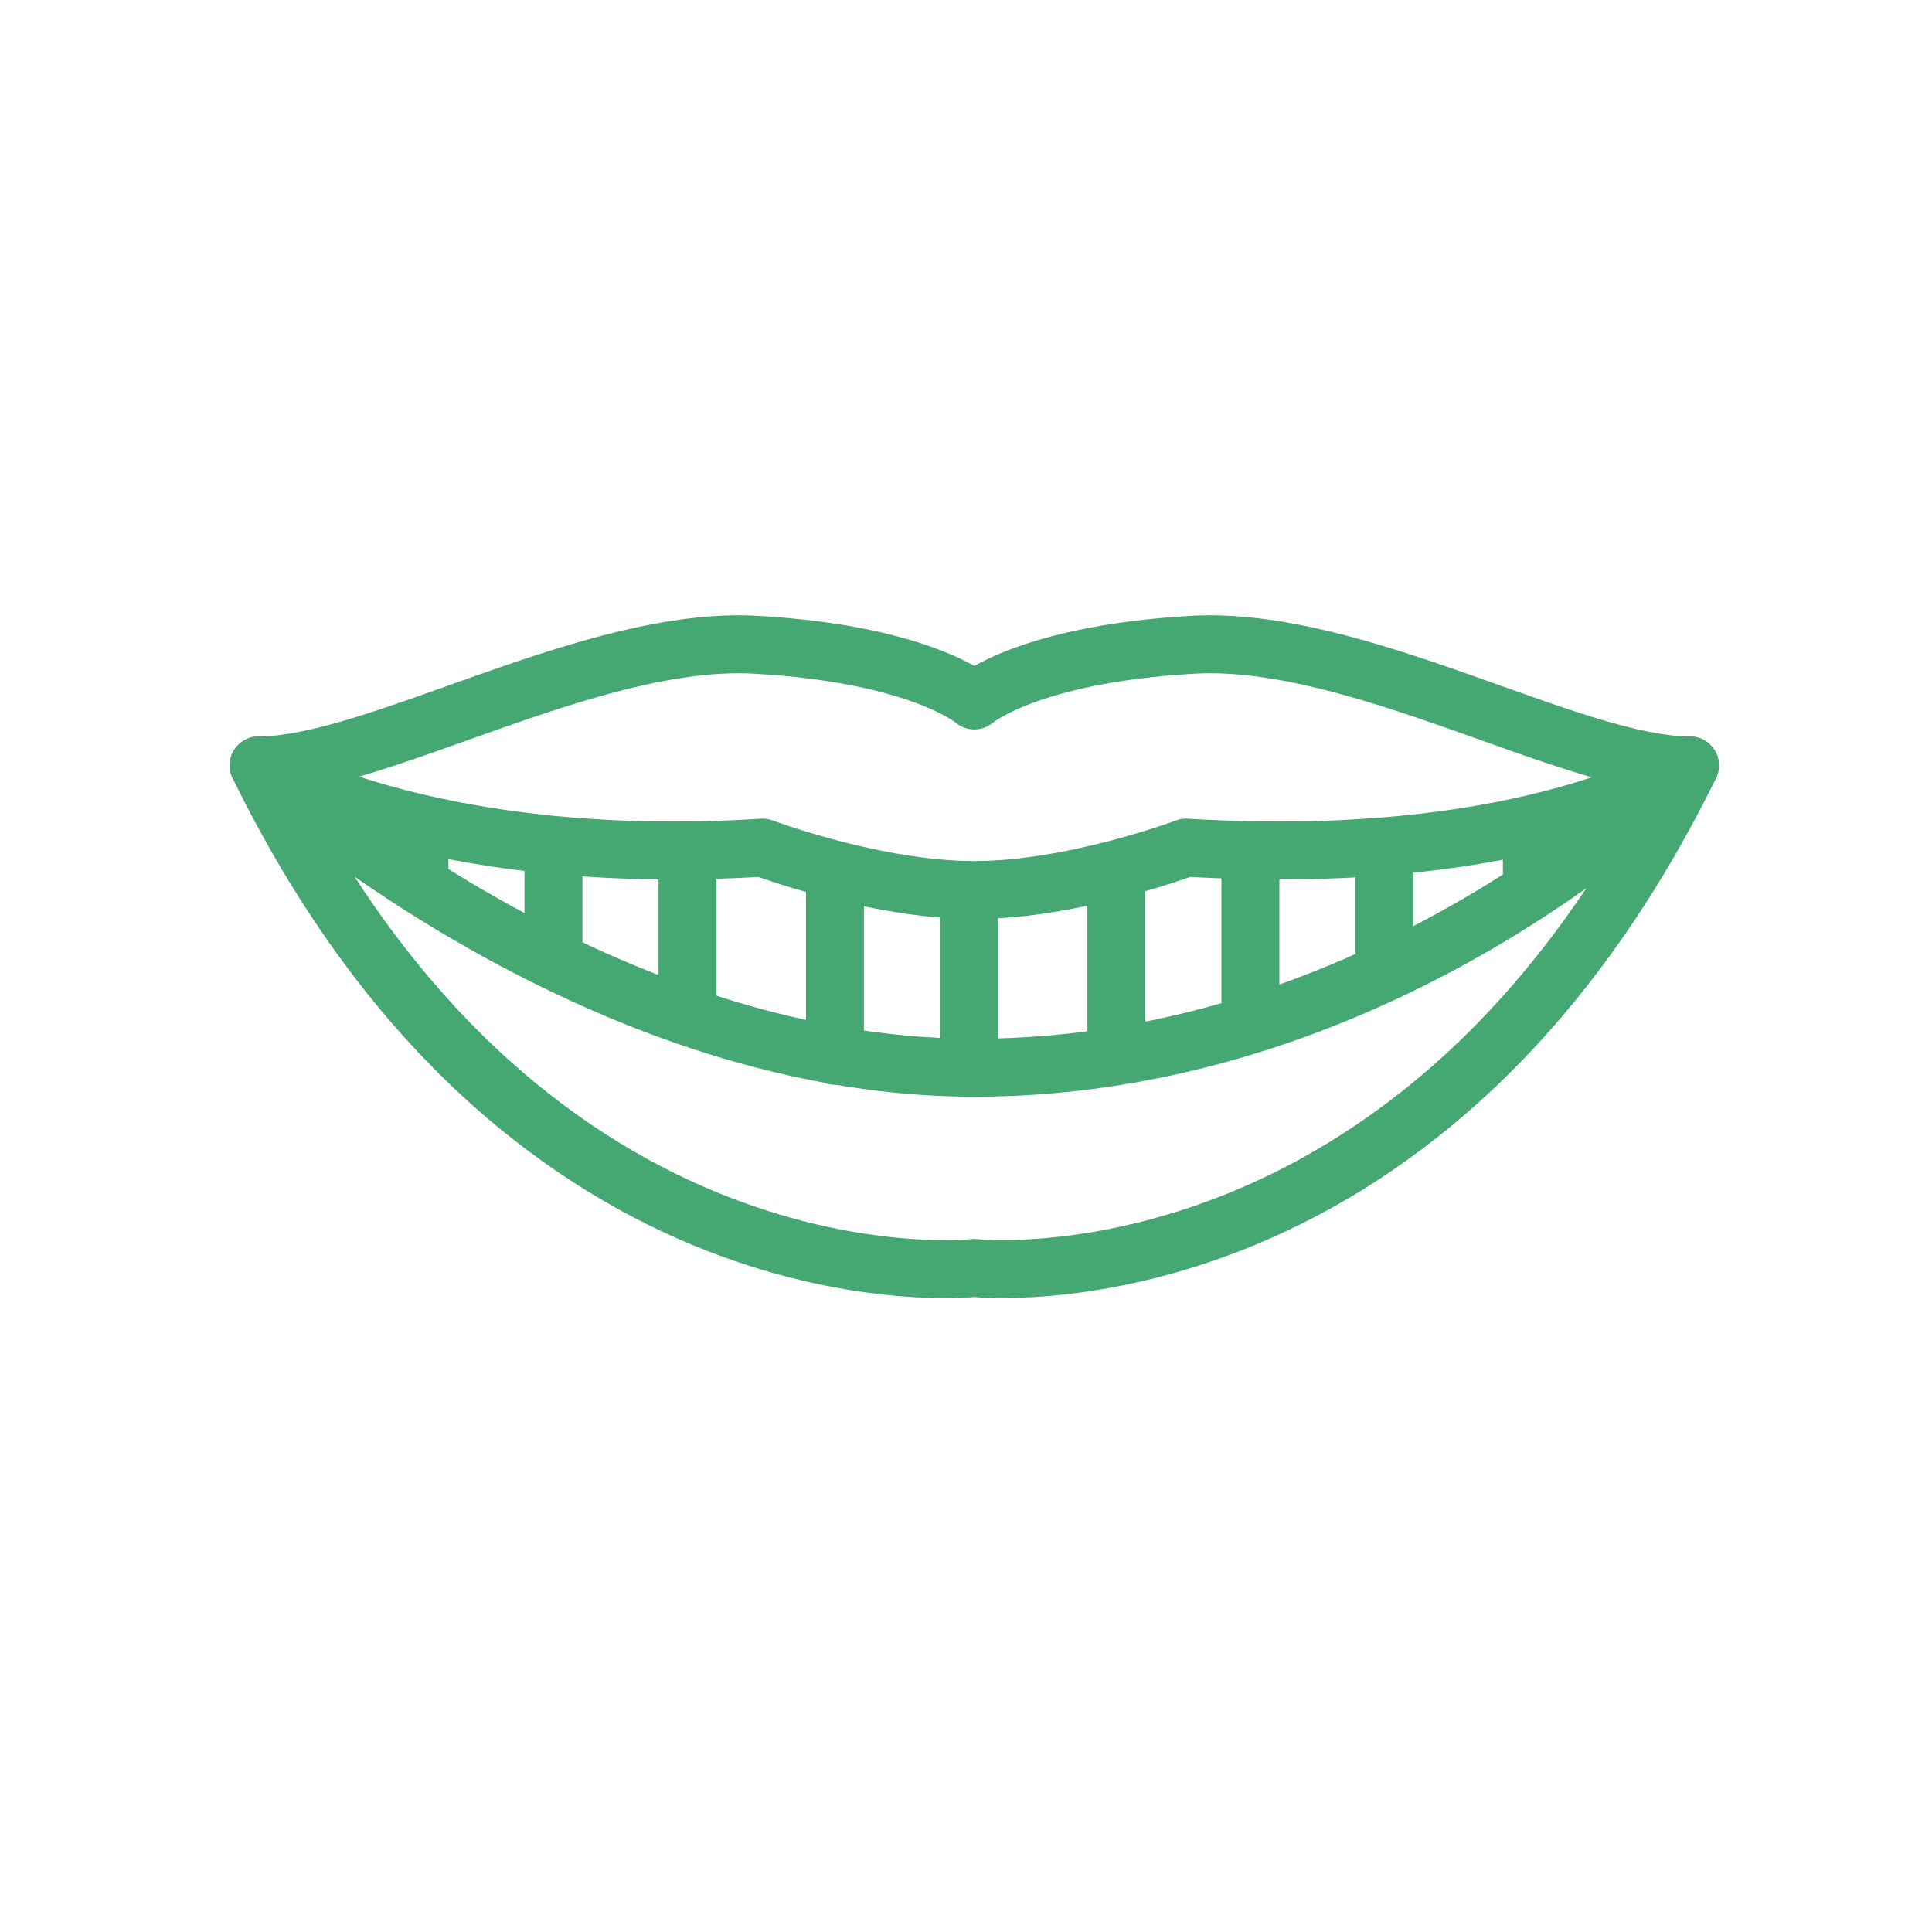
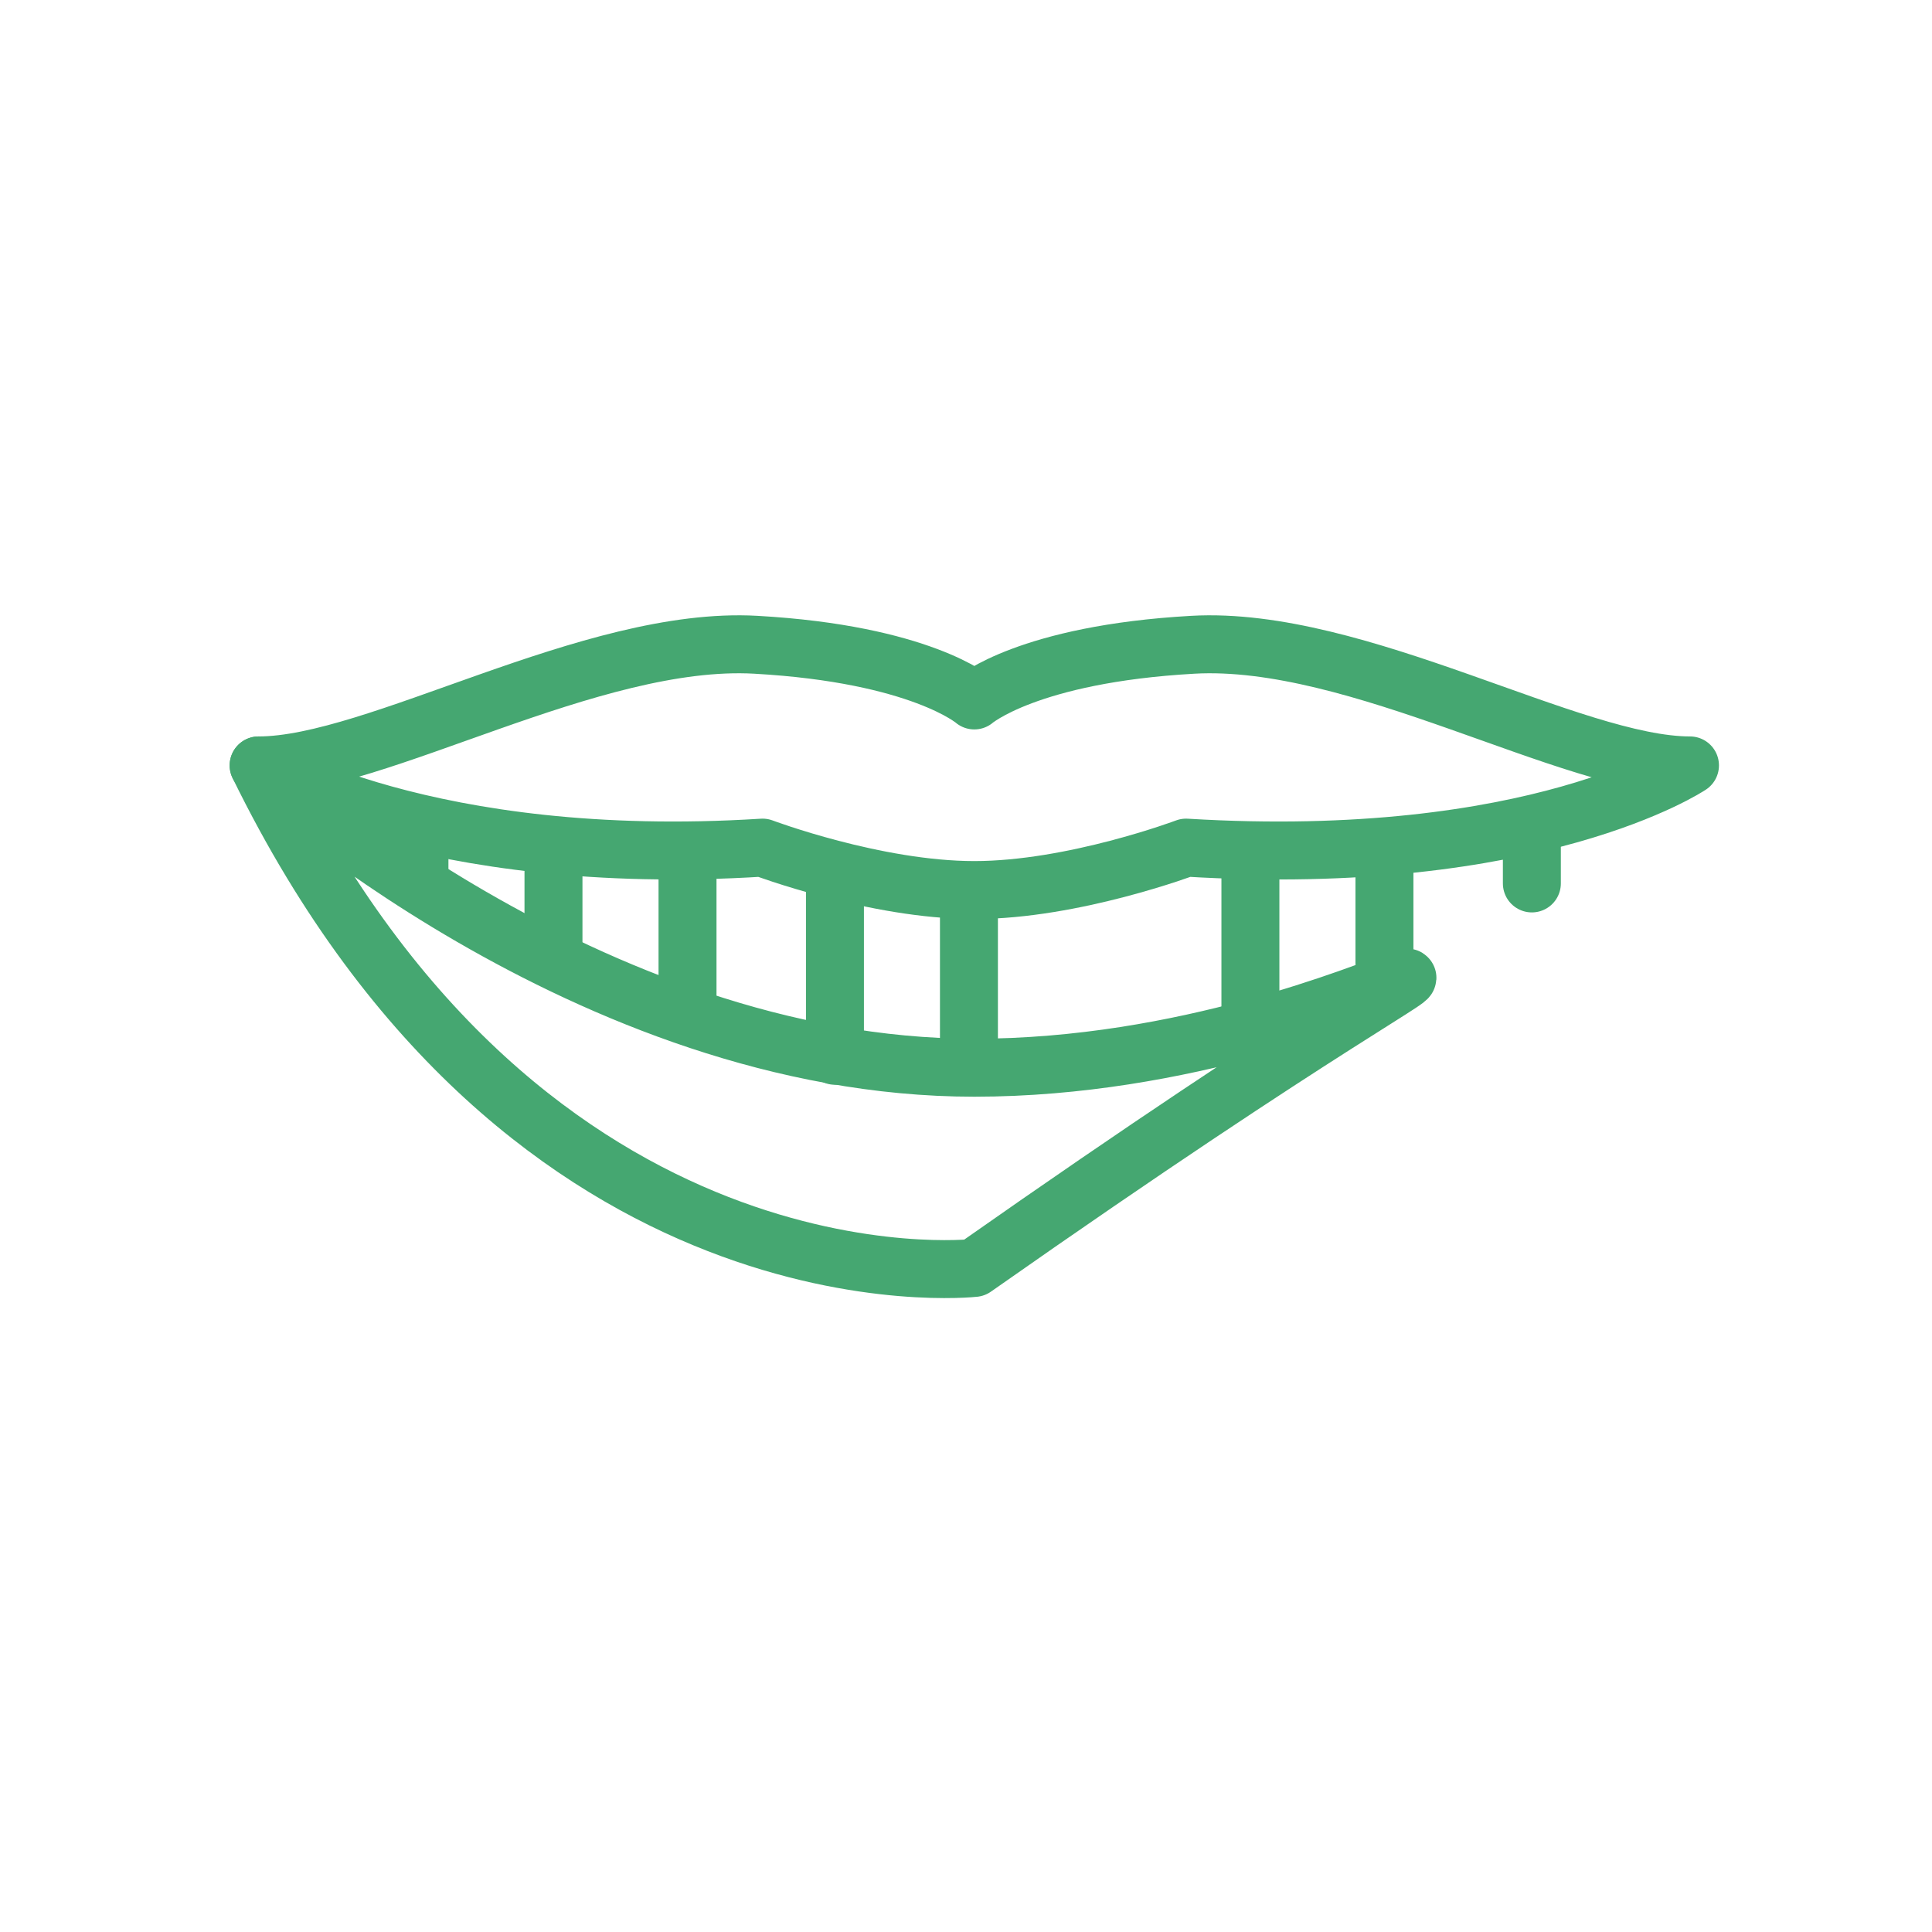
<svg xmlns="http://www.w3.org/2000/svg" width="100" height="100" viewBox="0 0 100 100" fill="none">
  <path d="M21.711 42.98V45.726" stroke="#45A771" stroke-width="3" stroke-miterlimit="10" stroke-linecap="round" stroke-linejoin="round" />
  <path d="M28.648 44.353V49.157" stroke="#45A771" stroke-width="3" stroke-miterlimit="10" stroke-linecap="round" stroke-linejoin="round" />
  <path d="M35.586 44.353V52.588" stroke="#45A771" stroke-width="3" stroke-miterlimit="10" stroke-linecap="round" stroke-linejoin="round" />
  <path d="M43.217 45.039V54.647" stroke="#45A771" stroke-width="3" stroke-miterlimit="10" stroke-linecap="round" stroke-linejoin="round" />
  <path d="M50.152 46.412V54.647" stroke="#45A771" stroke-width="3" stroke-miterlimit="10" stroke-linecap="round" stroke-linejoin="round" />
-   <path d="M57.783 45.039V53.961" stroke="#45A771" stroke-width="3" stroke-miterlimit="10" stroke-linecap="round" stroke-linejoin="round" />
  <path d="M64.721 44.353V52.588" stroke="#45A771" stroke-width="3" stroke-miterlimit="10" stroke-linecap="round" stroke-linejoin="round" />
  <path d="M71.658 44.353V49.843" stroke="#45A771" stroke-width="3" stroke-miterlimit="10" stroke-linecap="round" stroke-linejoin="round" />
  <path d="M79.289 42.98V45.726" stroke="#45A771" stroke-width="3" stroke-miterlimit="10" stroke-linecap="round" stroke-linejoin="round" />
  <path d="M61.737 33.373C53.205 33.853 50.43 36.255 50.43 36.255C50.43 36.255 47.655 33.853 39.123 33.373C30.59 32.892 19.491 39.618 13.387 39.618C13.387 39.618 22.058 44.971 39.47 43.873C39.47 43.873 45.297 46.069 50.43 46.069C55.563 46.069 61.39 43.873 61.39 43.873C79.496 44.971 87.473 39.618 87.473 39.618C81.369 39.618 70.27 32.892 61.737 33.373Z" stroke="#45A771" stroke-width="3" stroke-miterlimit="10" stroke-linecap="round" stroke-linejoin="round" />
-   <path d="M50.43 55.265C30.382 55.265 13.387 39.618 13.387 39.618C27.399 68.235 50.43 65.627 50.43 65.627C50.43 65.627 73.461 68.167 87.473 39.618C87.473 39.618 72.212 55.265 50.43 55.265Z" stroke="#45A771" stroke-width="3" stroke-miterlimit="10" stroke-linecap="round" stroke-linejoin="round" />
+   <path d="M50.43 55.265C30.382 55.265 13.387 39.618 13.387 39.618C27.399 68.235 50.43 65.627 50.43 65.627C87.473 39.618 72.212 55.265 50.43 55.265Z" stroke="#45A771" stroke-width="3" stroke-miterlimit="10" stroke-linecap="round" stroke-linejoin="round" />
</svg>